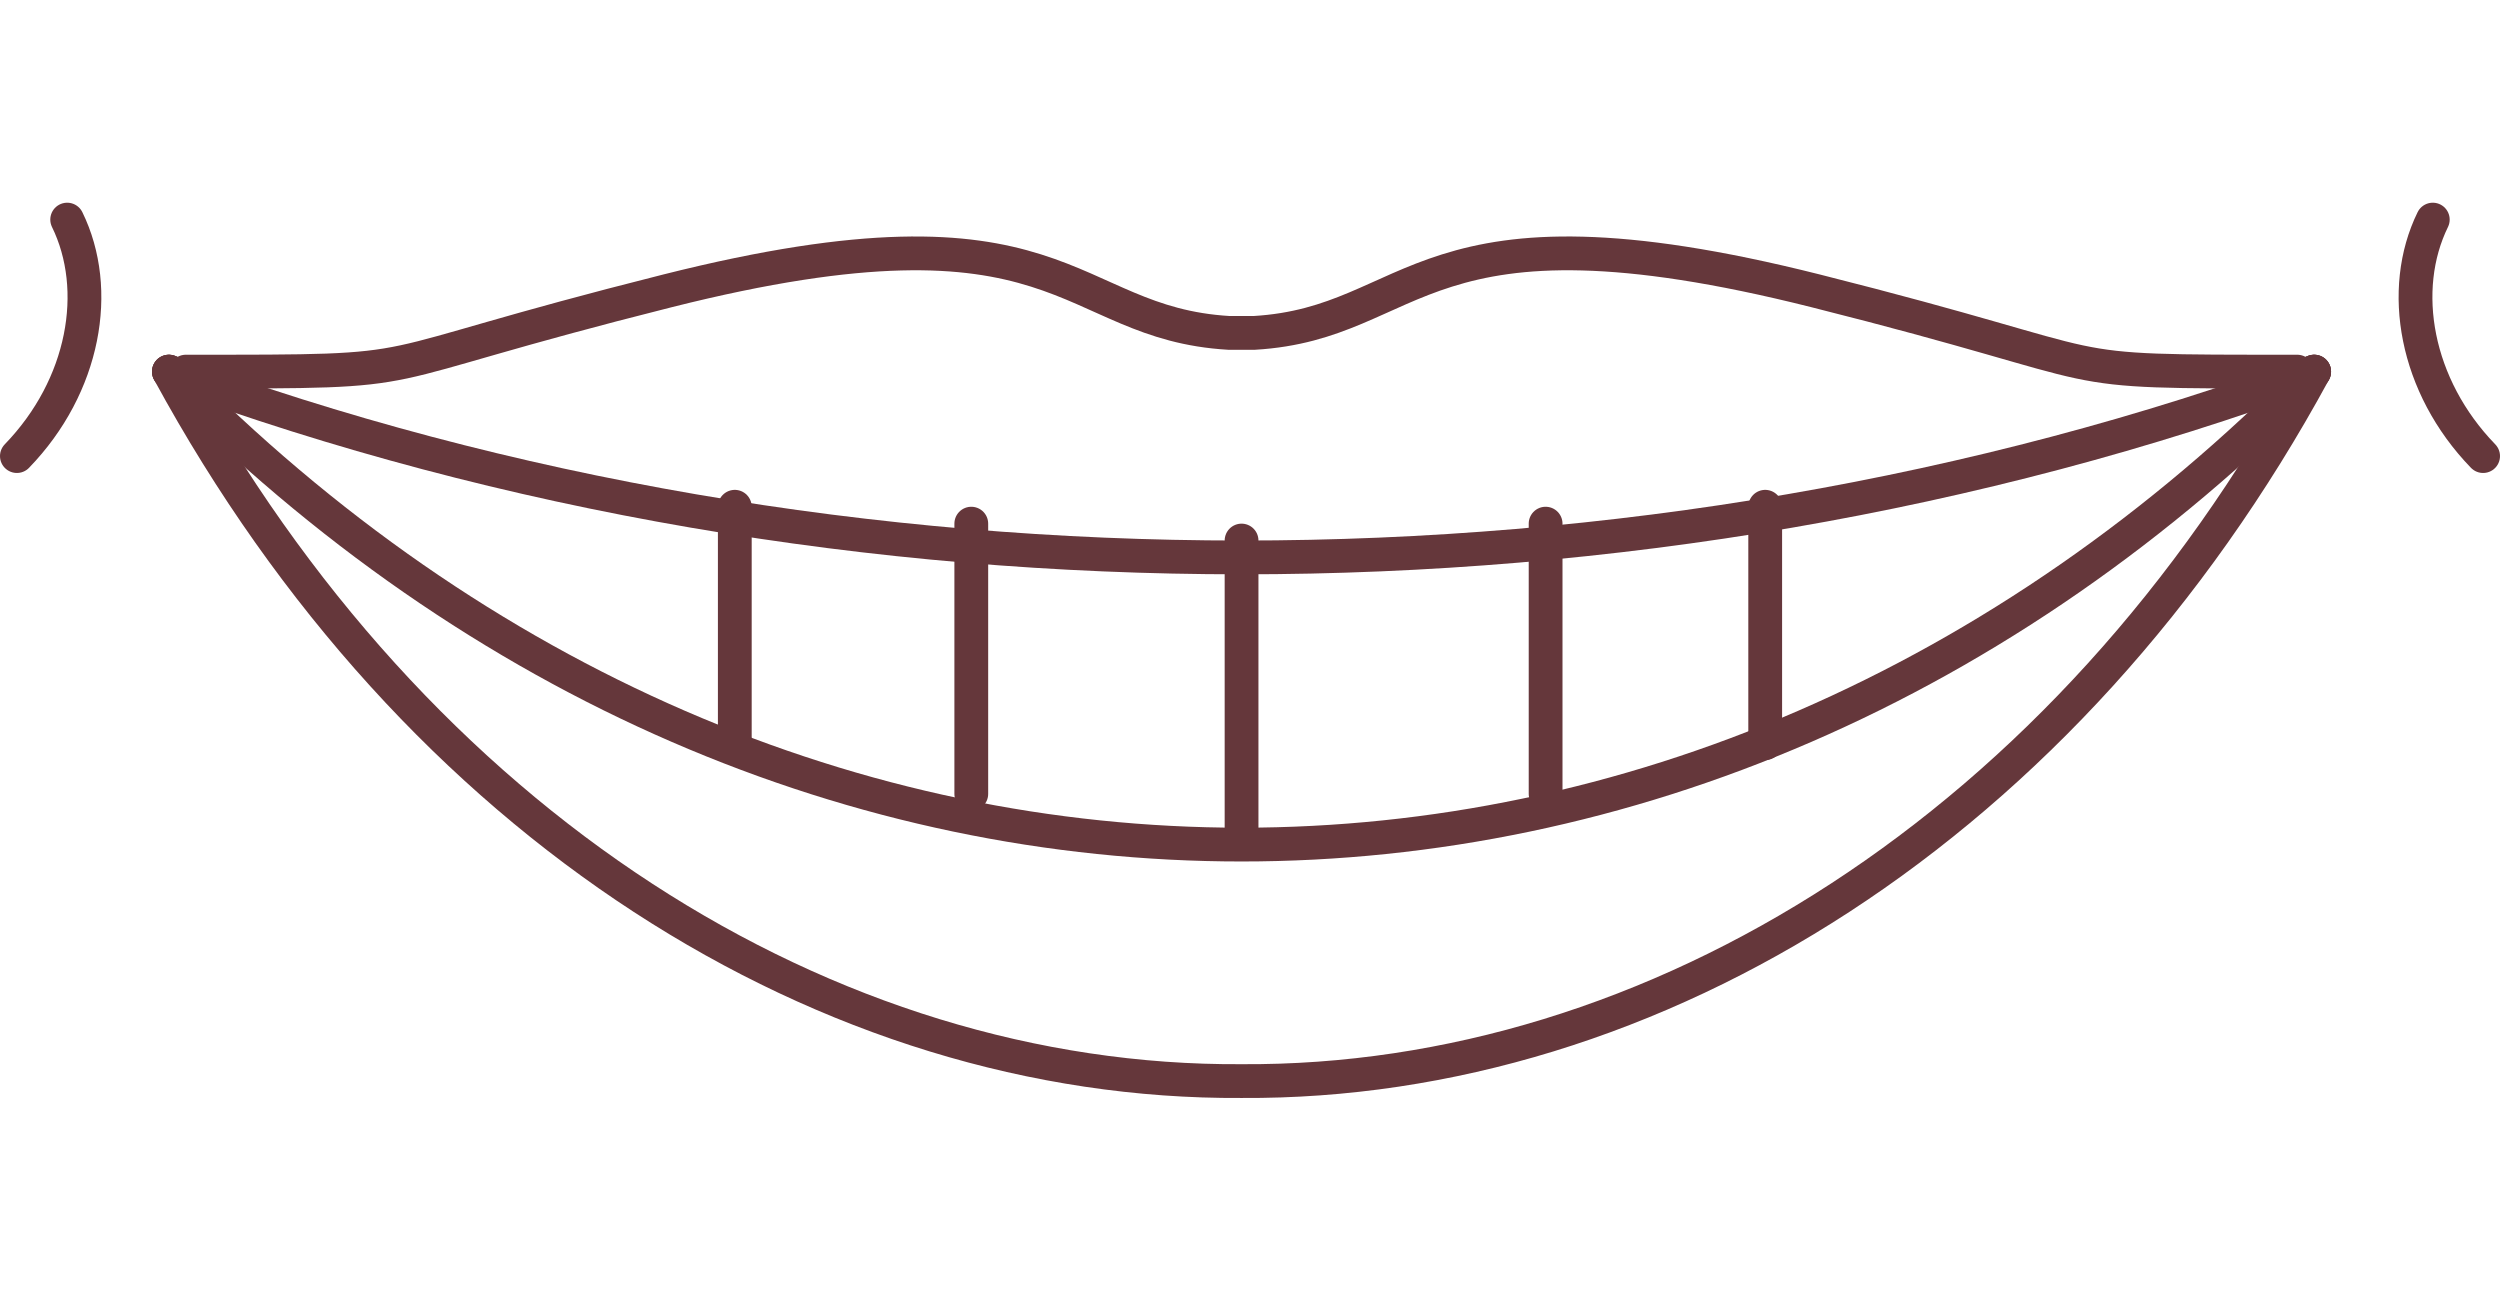
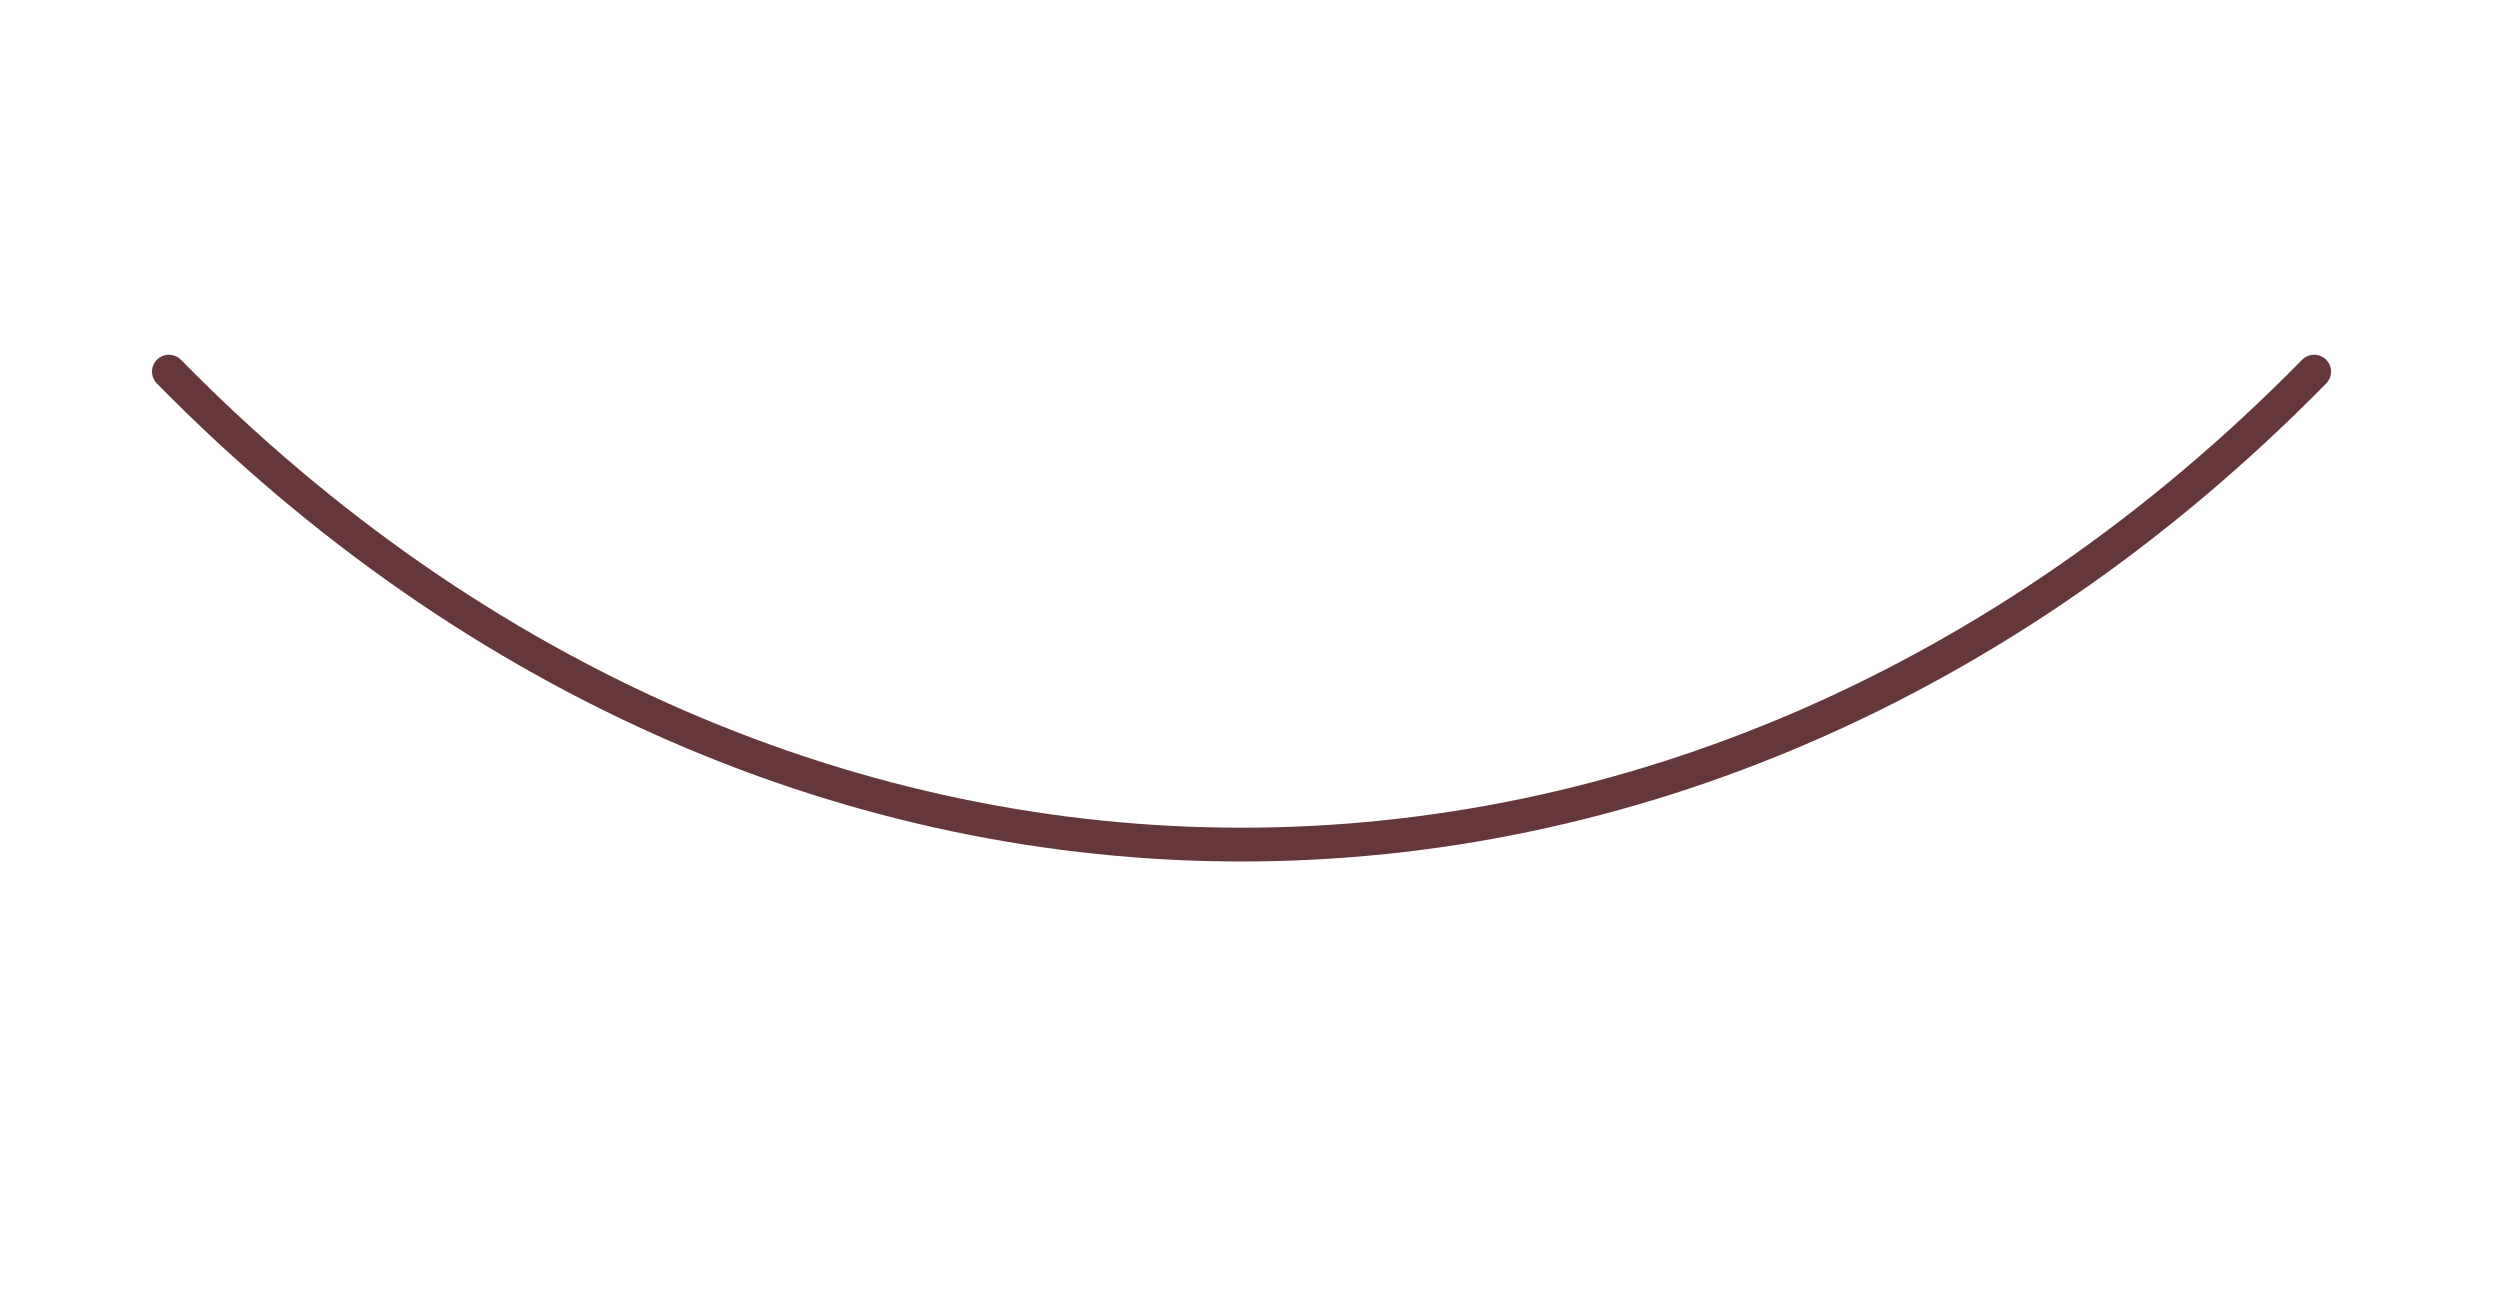
<svg xmlns="http://www.w3.org/2000/svg" version="1.1" id="Layer_1" x="0px" y="0px" width="148px" height="77px" viewBox="0 0 148 77" enable-background="new 0 0 148 77" xml:space="preserve">
  <g>
-     <path fill="none" stroke="#65373B" stroke-width="2" stroke-linecap="round" stroke-linejoin="round" d="M135.998,22   c-15.607,0-9.303,0.053-28.525-4.785c-23.66-5.955-23.406,1.919-33.23,2.493h-1.483c-9.827-0.573-9.572-8.448-33.231-2.493   C20.303,22.053,26.608,22,11,22" />
-     <path fill="none" stroke="#65373B" stroke-width="2" stroke-linecap="round" stroke-linejoin="round" d="M136.998,22   C97.146,36.666,49.852,36.666,9.999,22" />
    <path fill="none" stroke="#65373B" stroke-width="2" stroke-linecap="round" stroke-linejoin="round" d="M136.998,22   C100.326,59.333,46.672,59.333,9.999,22" />
-     <path fill="none" stroke="#65373B" stroke-width="2" stroke-linecap="round" stroke-linejoin="round" d="M136.998,22   c-14.619,26.916-39.059,42.152-63.499,42c-24.44,0.152-48.88-15.084-63.5-42 M73.5,48.999V32 M91.5,46.999V31 M104.5,43.999V30    M57.5,46.999V31 M43.5,43.999V30 M144.021,13c-2.031,4.147-1.037,9.852,2.979,14 M3.977,13C6.007,17.146,5.015,22.852,1,27" />
  </g>
</svg>